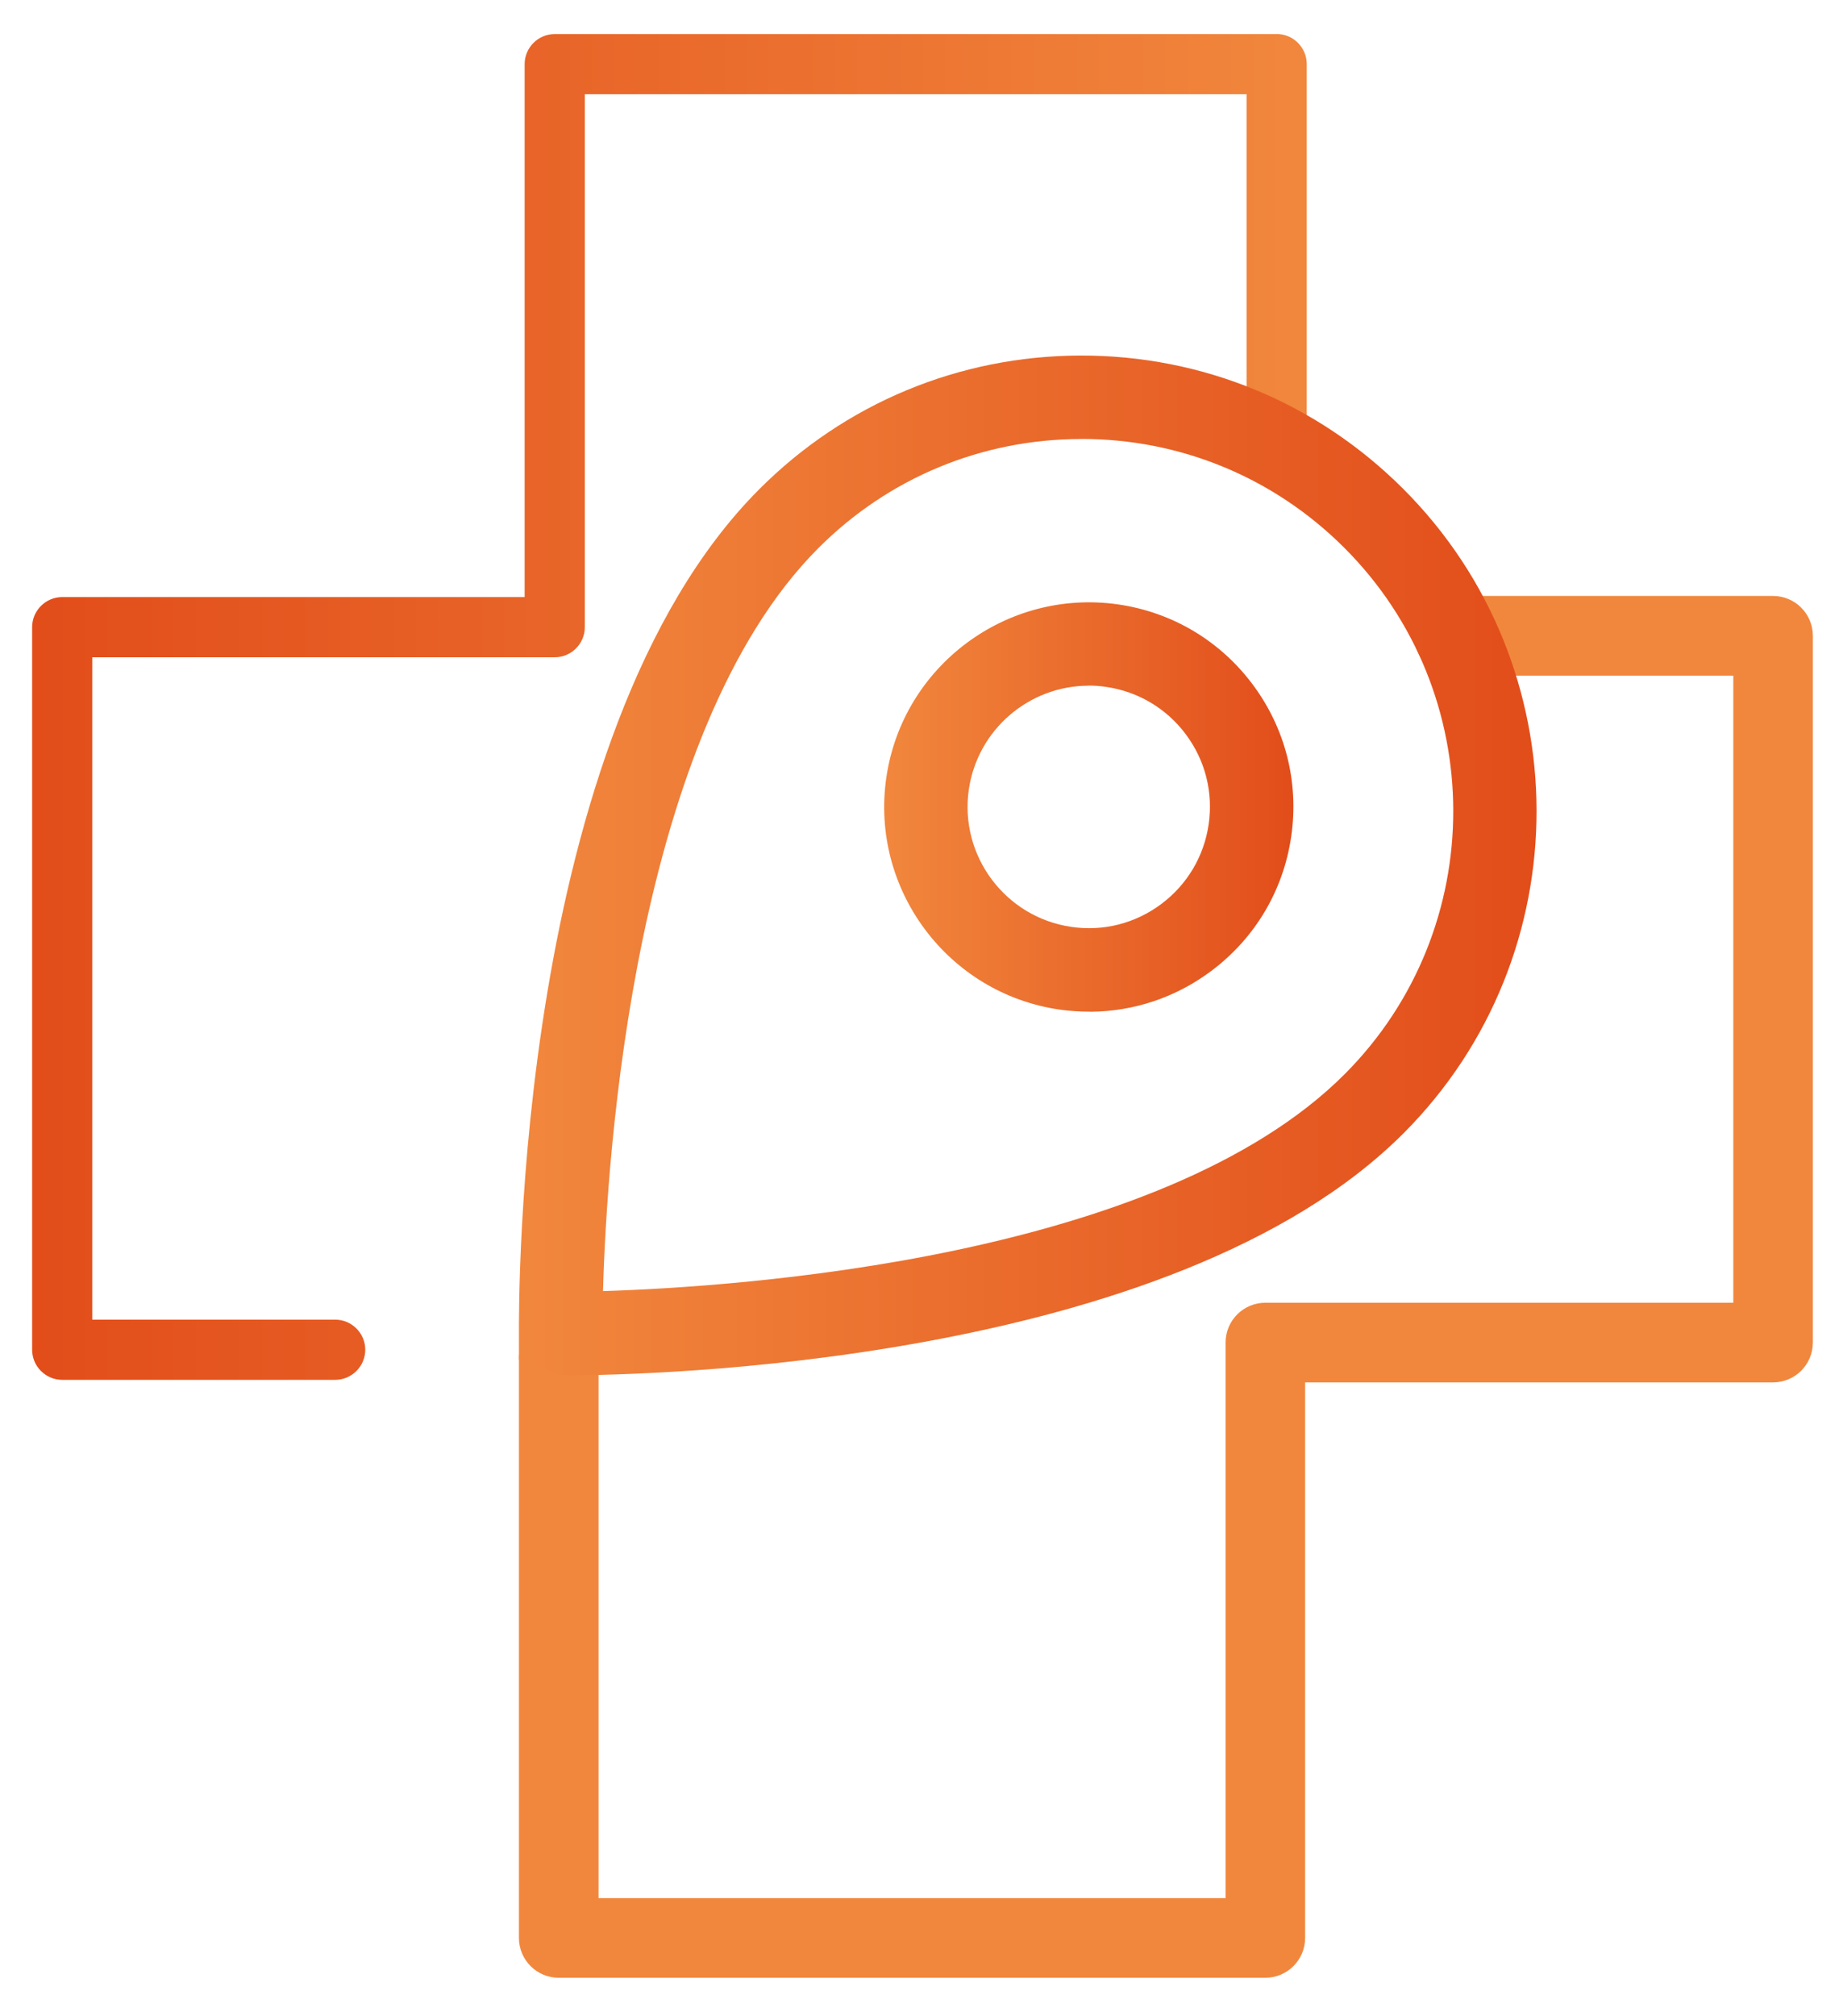
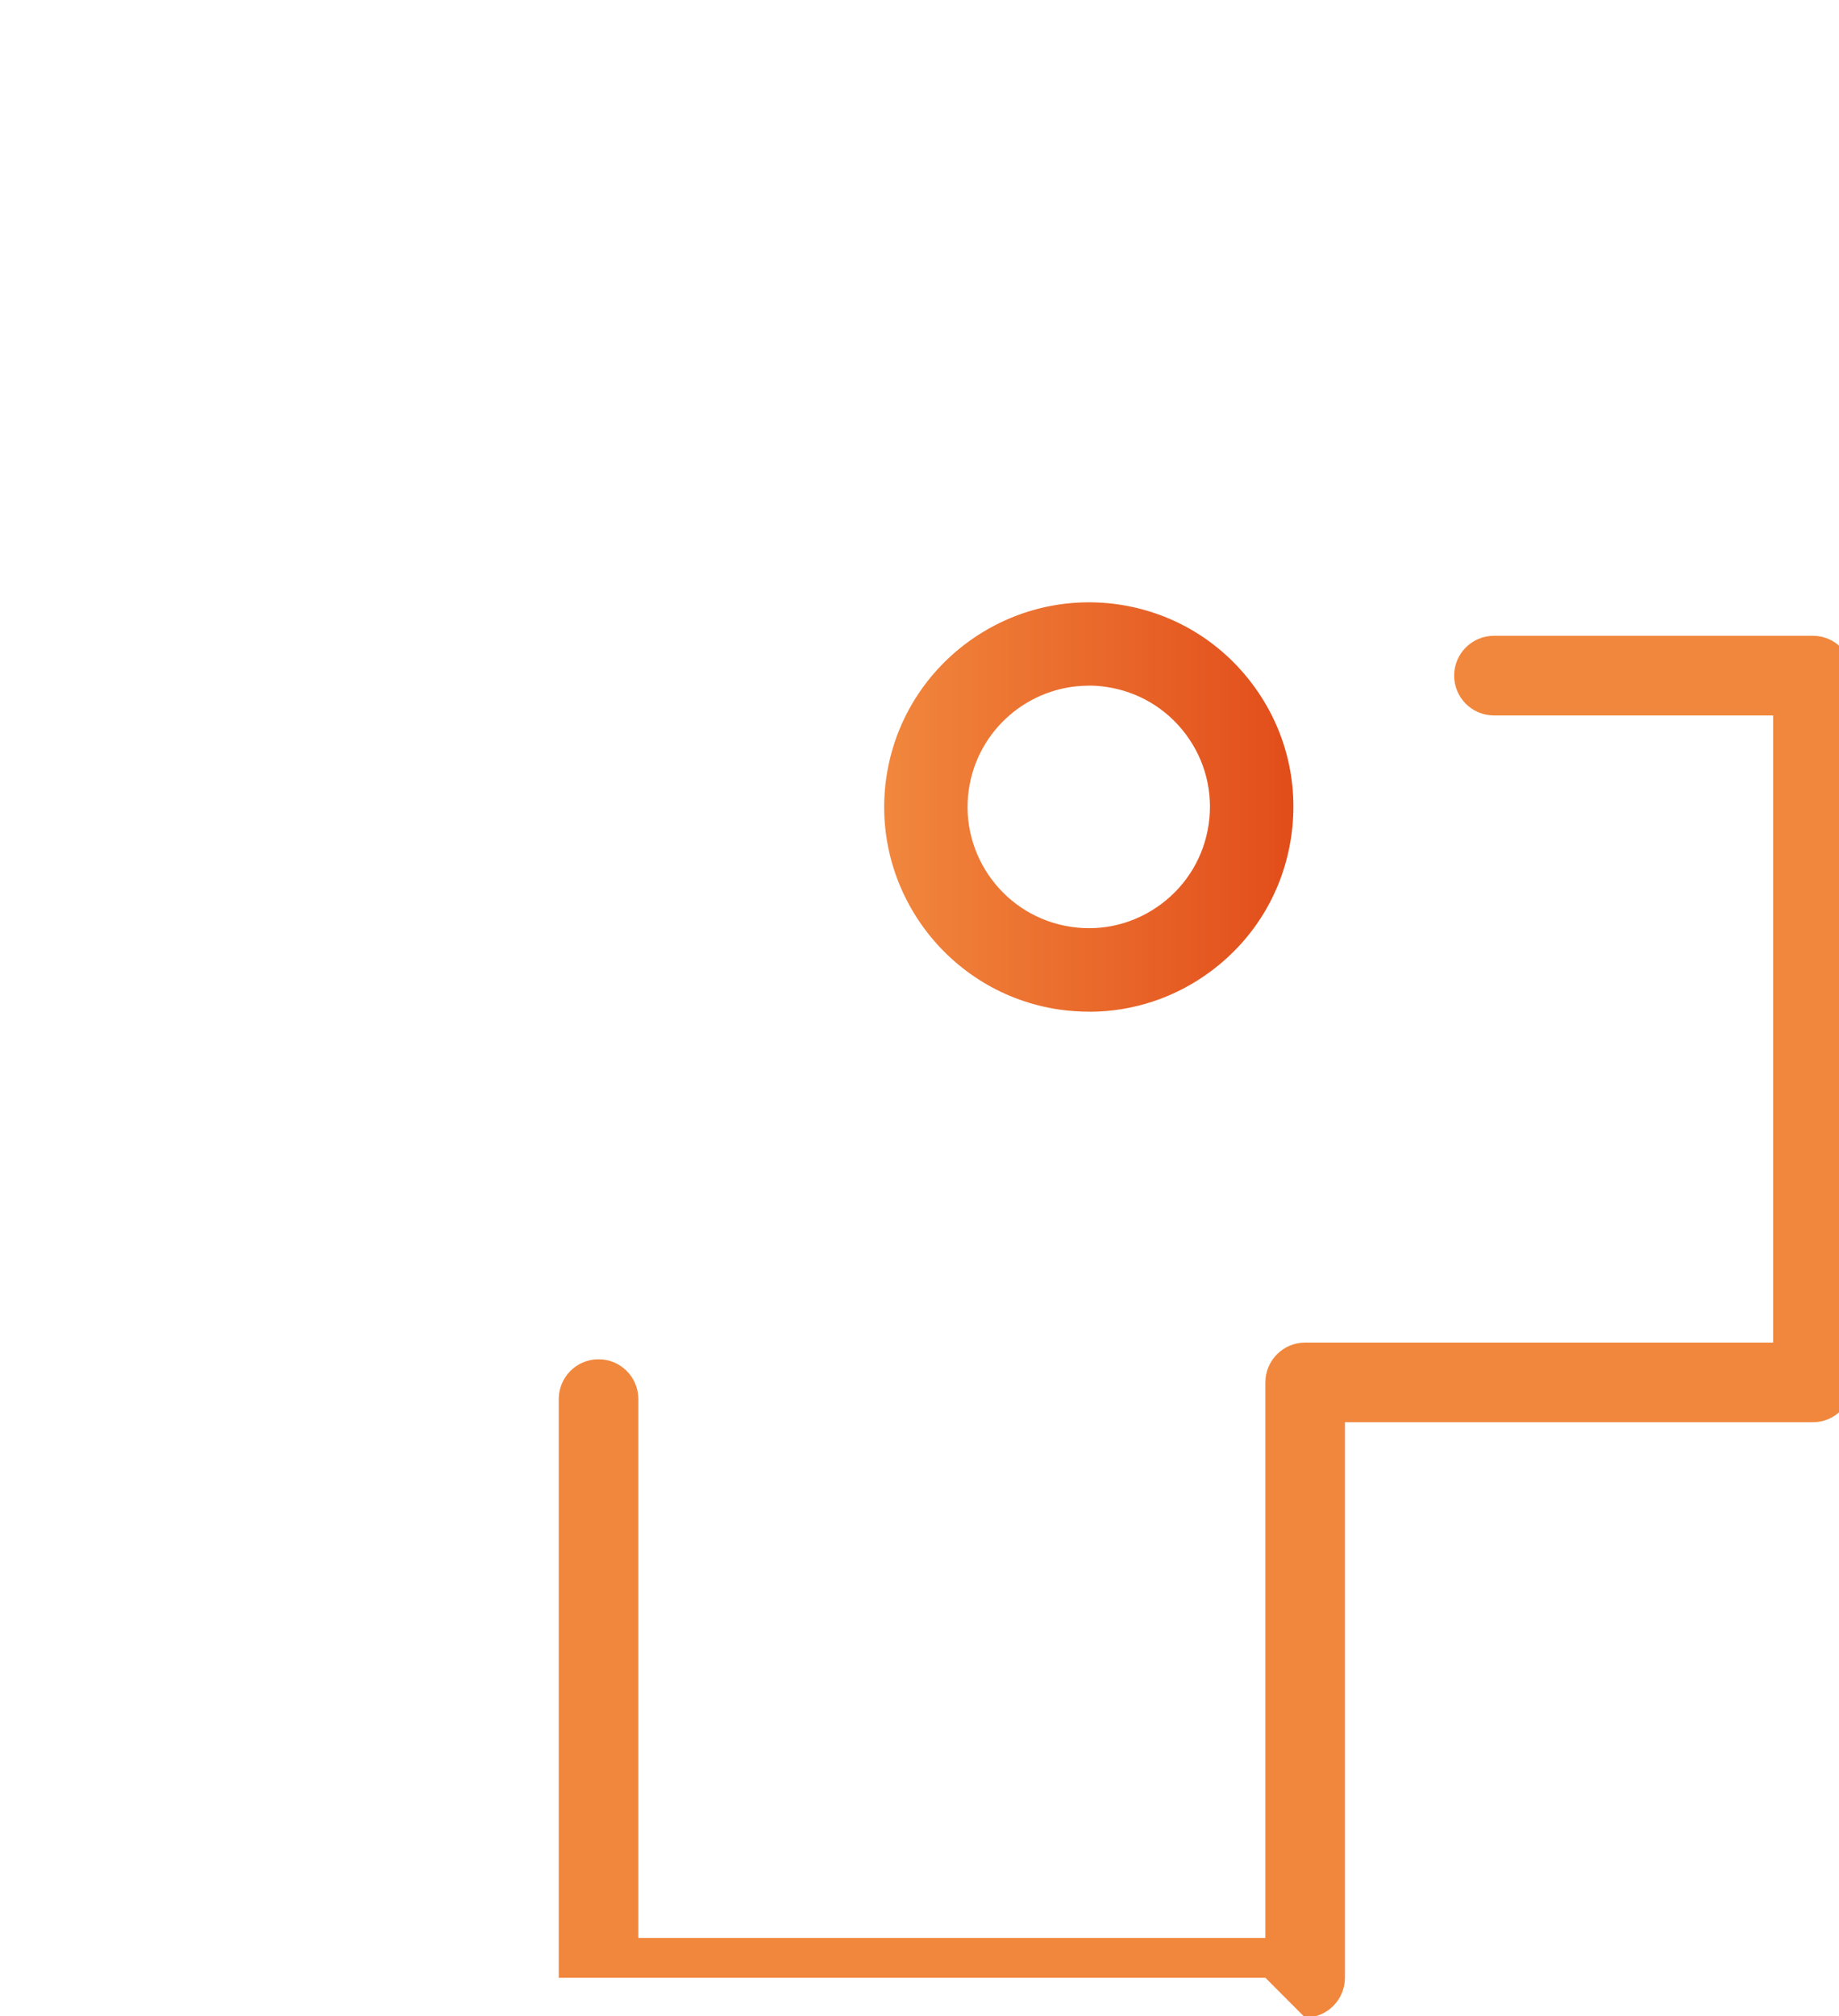
<svg xmlns="http://www.w3.org/2000/svg" xmlns:xlink="http://www.w3.org/1999/xlink" id="Calque_1" data-name="Calque 1" viewBox="0 0 261 285.96">
  <defs>
    <style>
      .cls-1 {
        fill: #fff;
      }

      .cls-2 {
        fill: #f1873d;
      }

      .cls-3 {
        fill: url(#Dégradé_sans_nom_144-3);
      }

      .cls-4 {
        fill: url(#Dégradé_sans_nom_144);
      }

      .cls-5 {
        fill: url(#Dégradé_sans_nom_144-2);
      }
    </style>
    <linearGradient id="Dégradé_sans_nom_144" data-name="Dégradé sans nom 144" x1="185.71" y1="100.27" x2="4.31" y2="100.27" gradientUnits="userSpaceOnUse">
      <stop offset="0" stop-color="#f1873d" />
      <stop offset="1" stop-color="#e24d1a" />
    </linearGradient>
    <linearGradient id="Dégradé_sans_nom_144-2" data-name="Dégradé sans nom 144" x1="131.95" y1="60.78" x2="190.03" y2="60.2" gradientTransform="translate(-5.85 52.37) rotate(.57)" xlink:href="#Dégradé_sans_nom_144" />
    <linearGradient id="Dégradé_sans_nom_144-3" data-name="Dégradé sans nom 144" x1="80.2" y1="69.58" x2="224.62" y2="68.14" gradientTransform="translate(-5.85 52.37) rotate(.57)" xlink:href="#Dégradé_sans_nom_144" />
  </defs>
-   <path class="cls-4" d="m181.19,4.83h-102.46c-2.35,0-4.27,1.92-4.27,4.27v75.59H8.83c-2.35,0-4.27,1.92-4.27,4.27v102.49c0,2.35,1.92,4.27,4.27,4.27h38.74c2.35,0,4.27-1.92,4.27-4.27s-1.92-4.27-4.27-4.27H13.1v-93.95h65.63c2.35,0,4.27-1.92,4.27-4.27V13.36h93.92v50.3c0,2.35,1.92,4.27,4.27,4.27s4.27-1.92,4.27-4.27V9.09c0-2.35-1.92-4.27-4.27-4.27Z" />
-   <path class="cls-2" d="m179.59,280.53h-100.29c-3.12,0-5.65-2.53-5.65-5.65v-82.08c0-3.12,2.53-5.65,5.65-5.65s5.65,2.53,5.65,5.65v76.43h88.99v-78.8c0-3.12,2.53-5.65,5.65-5.65h66.41v-88.95h-39.62c-3.12,0-5.65-2.53-5.65-5.65s2.53-5.65,5.65-5.65h45.26c3.12,0,5.65,2.53,5.65,5.65v100.25c0,3.12-2.53,5.65-5.65,5.65h-66.41v78.8c0,3.12-2.53,5.65-5.65,5.65Z" />
+   <path class="cls-2" d="m179.59,280.53h-100.29v-82.08c0-3.12,2.53-5.65,5.65-5.65s5.65,2.53,5.65,5.65v76.43h88.99v-78.8c0-3.12,2.53-5.65,5.65-5.65h66.41v-88.95h-39.62c-3.12,0-5.65-2.53-5.65-5.65s2.53-5.65,5.65-5.65h45.26c3.12,0,5.65,2.53,5.65,5.65v100.25c0,3.12-2.53,5.65-5.65,5.65h-66.41v78.8c0,3.12-2.53,5.65-5.65,5.65Z" />
  <path class="cls-5" d="m154.73,143.5c-1.45,0-2.91-.09-4.37-.3-15.84-2.3-26.87-17.06-24.57-32.9,2.3-15.84,17.08-26.84,32.9-24.57,7.68,1.11,14.46,5.15,19.1,11.36,4.64,6.21,6.58,13.86,5.47,21.54-1.11,7.68-5.15,14.46-11.36,19.1-5.03,3.76-11,5.74-17.16,5.78Zm-.31-46.24c-8.36.04-15.68,6.21-16.92,14.73-1.36,9.38,5.17,18.12,14.55,19.48,4.55.67,9.08-.49,12.76-3.24,3.68-2.75,6.07-6.77,6.73-11.31.66-4.55-.49-9.08-3.24-12.76-2.75-3.68-6.77-6.07-11.31-6.73-.86-.13-1.72-.19-2.57-.18Z" />
-   <path class="cls-3" d="m80.62,195.07c-.56,0-.94,0-1.11,0l-5.86-2.27v-3.57c0-4.17-.63-85.01,34.08-119.81,12.18-12.21,28.39-18.95,45.63-18.99h.04c17.26-.02,33.5,6.68,45.72,18.88,25.23,25.17,25.28,66.17.11,91.4-32.95,33.03-108.12,34.35-118.61,34.37ZM153.38,62.27c-14.09.03-27.32,5.53-37.27,15.51-26.17,26.24-29.99,86.25-30.53,105.35,19.1-.59,79.1-4.55,105.28-30.79,20.56-20.61,20.52-54.1-.09-74.66-9.98-9.96-23.25-15.44-37.35-15.42h-.04Z" />
</svg>